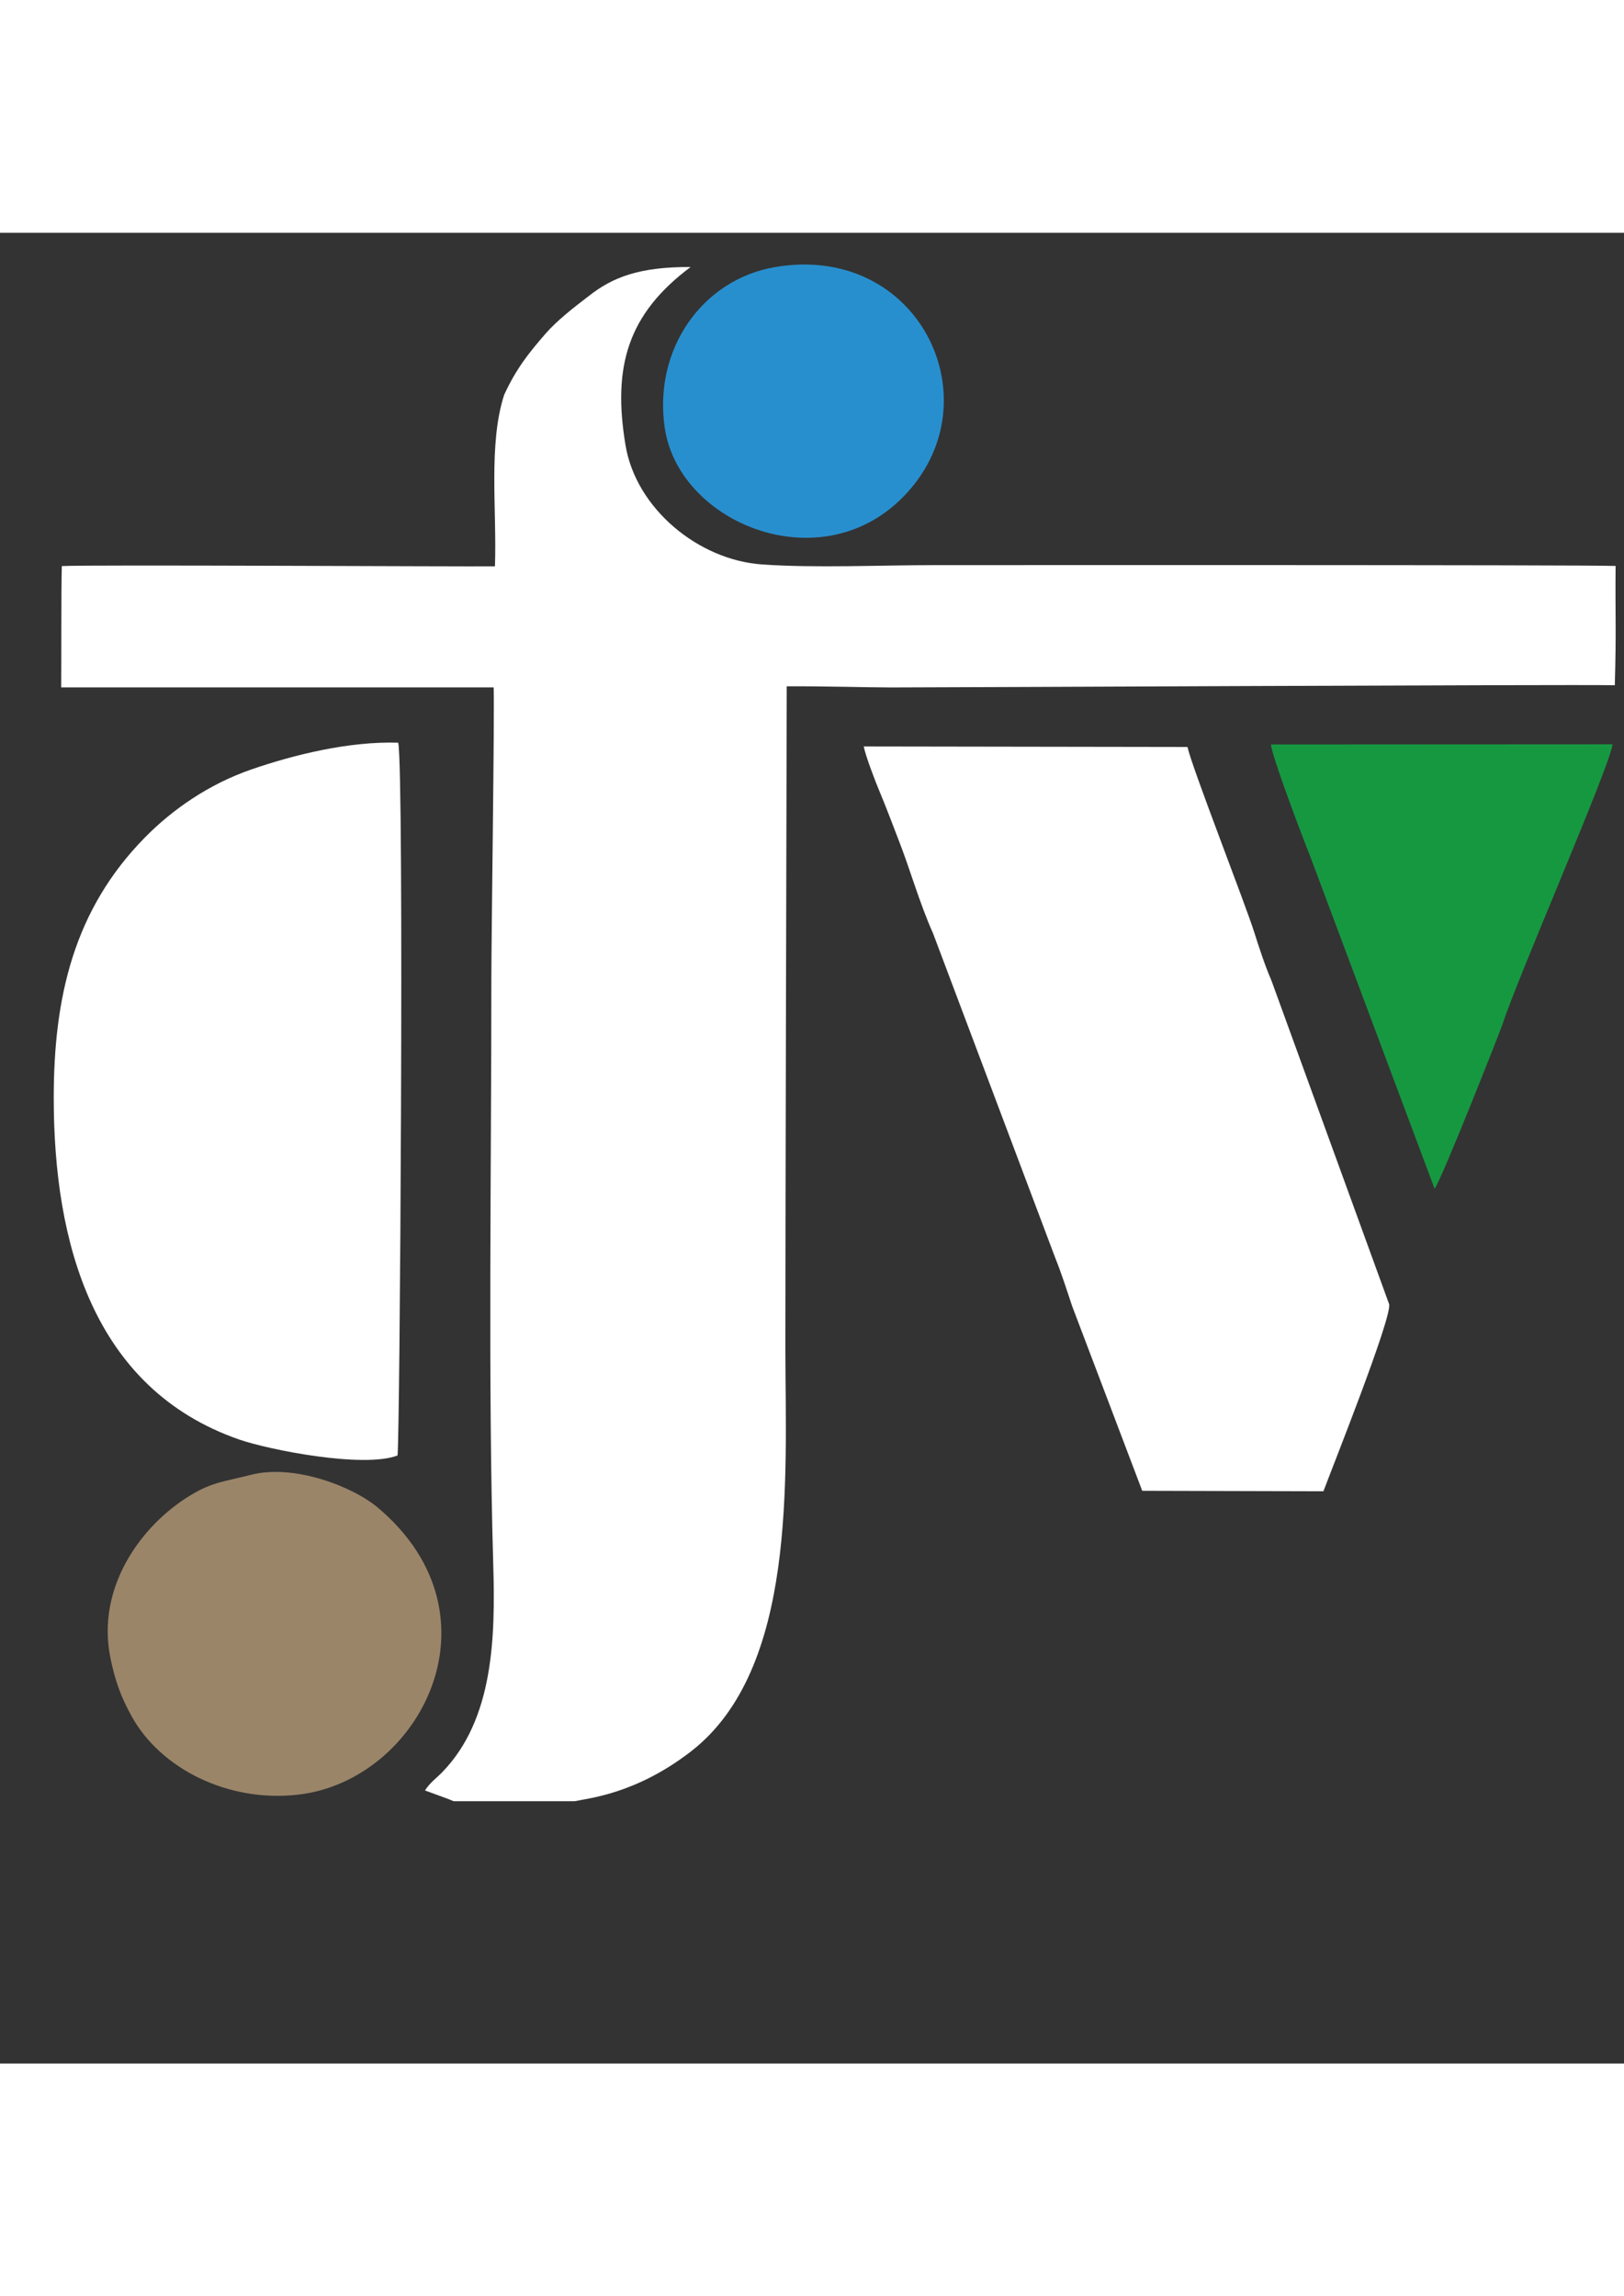
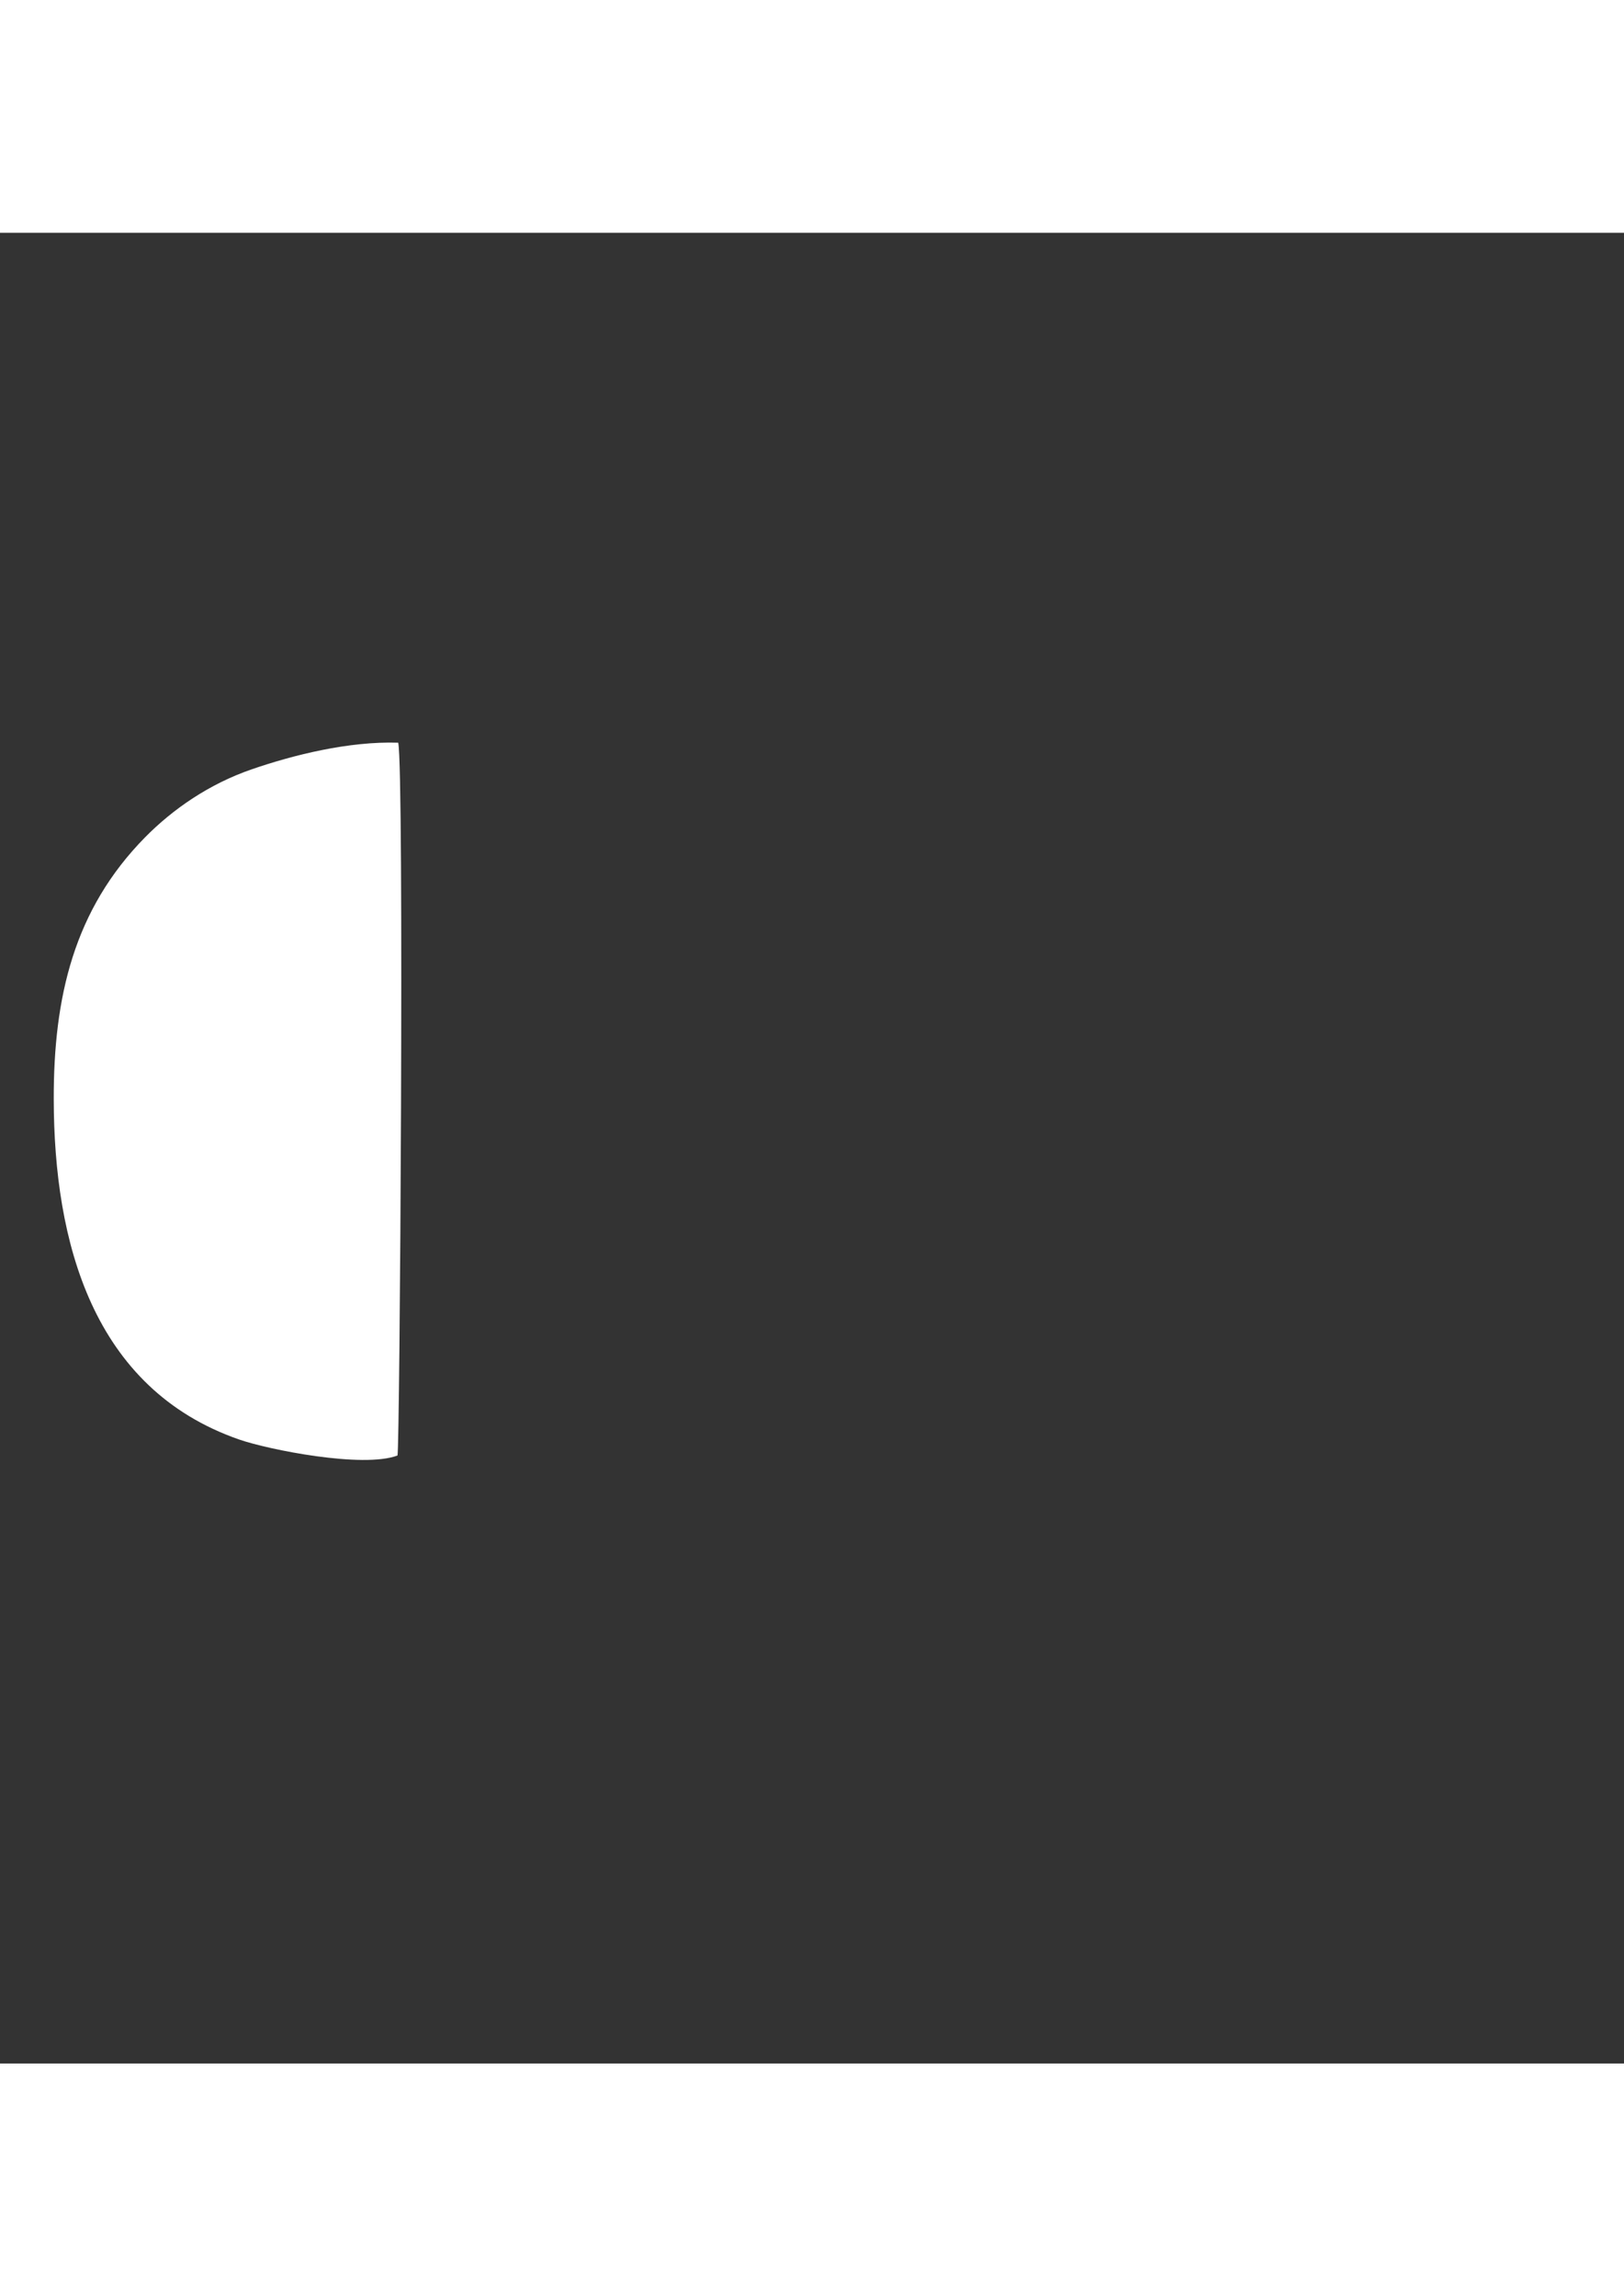
<svg xmlns="http://www.w3.org/2000/svg" xml:space="preserve" width="3508px" height="4961px" version="1.1" style="shape-rendering:geometricPrecision; text-rendering:geometricPrecision; image-rendering:optimizeQuality; fill-rule:evenodd; clip-rule:evenodd" viewBox="-1000 0 4400 4960.81">
  <rect x="-1000" y="0" width="4400" height="4960.81" fill="#333333" stroke="none" />
  <defs>
    <style type="text/css">
   
    .fil1 {fill:#9B8569}
    .fil0 {fill:#ffffff}
    .fil3 {fill:#288FCE}
    .fil2 {fill:#169841}
   	
  </style>
  </defs>
  <g id="Layer_x0020_1">
    <g id="_1621842295152">
-       <path class="fil0" d="M229.09 4250.04l327.75 0c37.95,-8.19 166.59,-19.85 315.01,-134.75 288.26,-223.16 256.74,-740.37 256,-1089.48 -0.38,-179.1 3.71,-1766.97 3.67,-1796.94 104.5,-0.42 221.45,3.1 283.2,3.12 151.46,0.03 1821.28,-8.38 1960.37,-6.02 4.36,-152.93 0.83,-192.74 2.15,-323.2 -87.38,-3.28 -1719.63,-2.25 -1845.93,-2.24 -147.51,0.01 -322.47,8.27 -466.75,-1.84 -172.55,-12.07 -341.08,-151.38 -369.71,-322.49 -35.88,-214.29 6.19,-356.32 176.2,-483.45 -140.3,-0.75 -212.58,28.51 -276.24,78.94 -39.63,30 -86.37,66.72 -116.64,101.55 -45.06,51.86 -79.42,94.51 -112.32,166.09 -43.07,133.47 -19.51,310.62 -24.88,464.43 -84.96,1.11 -1105.61,-4.79 -1173.53,-0.62 -1.8,64.99 -1.01,271.83 -1.65,328.73l1171.67 -0.01c2.69,74.05 -6.28,668.71 -6.24,795.63 0.17,500.22 -9.23,1091.68 5.16,1581.29 5.79,196.87 1.12,418.55 -137.7,562.08 -16.89,17.46 -33.95,28.87 -47.25,50.03l59.34 21.76c12.27,4.65 0,0 18.32,7.39z" />
-       <path class="fil0" d="M2094.72 3408.92l490.9 1.28c22.17,-59.89 185.27,-468.26 178.13,-506.77l-319.31 -878.14c-16.77,-38.28 -34.58,-92.73 -45.7,-128.25 -24.24,-77.4 -169.1,-447.5 -181.47,-503.76l-877.11 -1.38c5.47,27.13 30.99,93.88 44.39,125.71 17.83,42.35 34.4,87.65 49.4,125.96 33.24,84.92 55.96,169.25 94.37,255.76l330.89 878.82c16.09,39.74 31.44,87.65 45.52,130.06l189.99 500.71z" />
      <path class="fil0" d="M76.93 3313.24c6.42,-16.56 18.47,-1855.73 1.97,-1931.54 -134.62,-4.24 -284.51,33.41 -396.93,72.14 -115.31,39.72 -213.73,107.91 -288.92,184.28 -192.64,195.66 -247.98,432.49 -247.45,710 0.72,385.77 104.7,783.72 502.62,921.89 79.27,27.52 335.45,78.57 428.71,43.23z" />
-       <path class="fil1" d="M-320.8 3365.7c-72.82,18.87 -103.58,19.06 -164.25,56.03 -134.92,82.23 -254.08,250.6 -215.91,439.27 12.36,61.1 27.77,104.88 57.75,159.1 77.58,140.33 258.95,234.06 451.01,212.14 328.66,-37.52 563.73,-484.05 216.35,-777.41 -68.8,-58.1 -228.26,-119.36 -344.95,-89.13z" />
-       <path class="fil2" d="M2886.71 2590.06c16.82,-17.81 179.15,-430.06 183.68,-444.08 42.15,-130.56 288.57,-692.71 298.74,-759.95l-925.49 0.51c0.94,29.1 88.95,260.93 104.98,299.97l338.09 903.55z" />
-       <path class="fil3" d="M1099.25 93.01c-194.44,33.36 -329.63,220.09 -298.25,435.4 39.47,270.94 460.17,432.56 678.72,149.72 198.9,-257.43 -5.89,-649.4 -380.47,-585.12z" />
    </g>
  </g>
</svg>